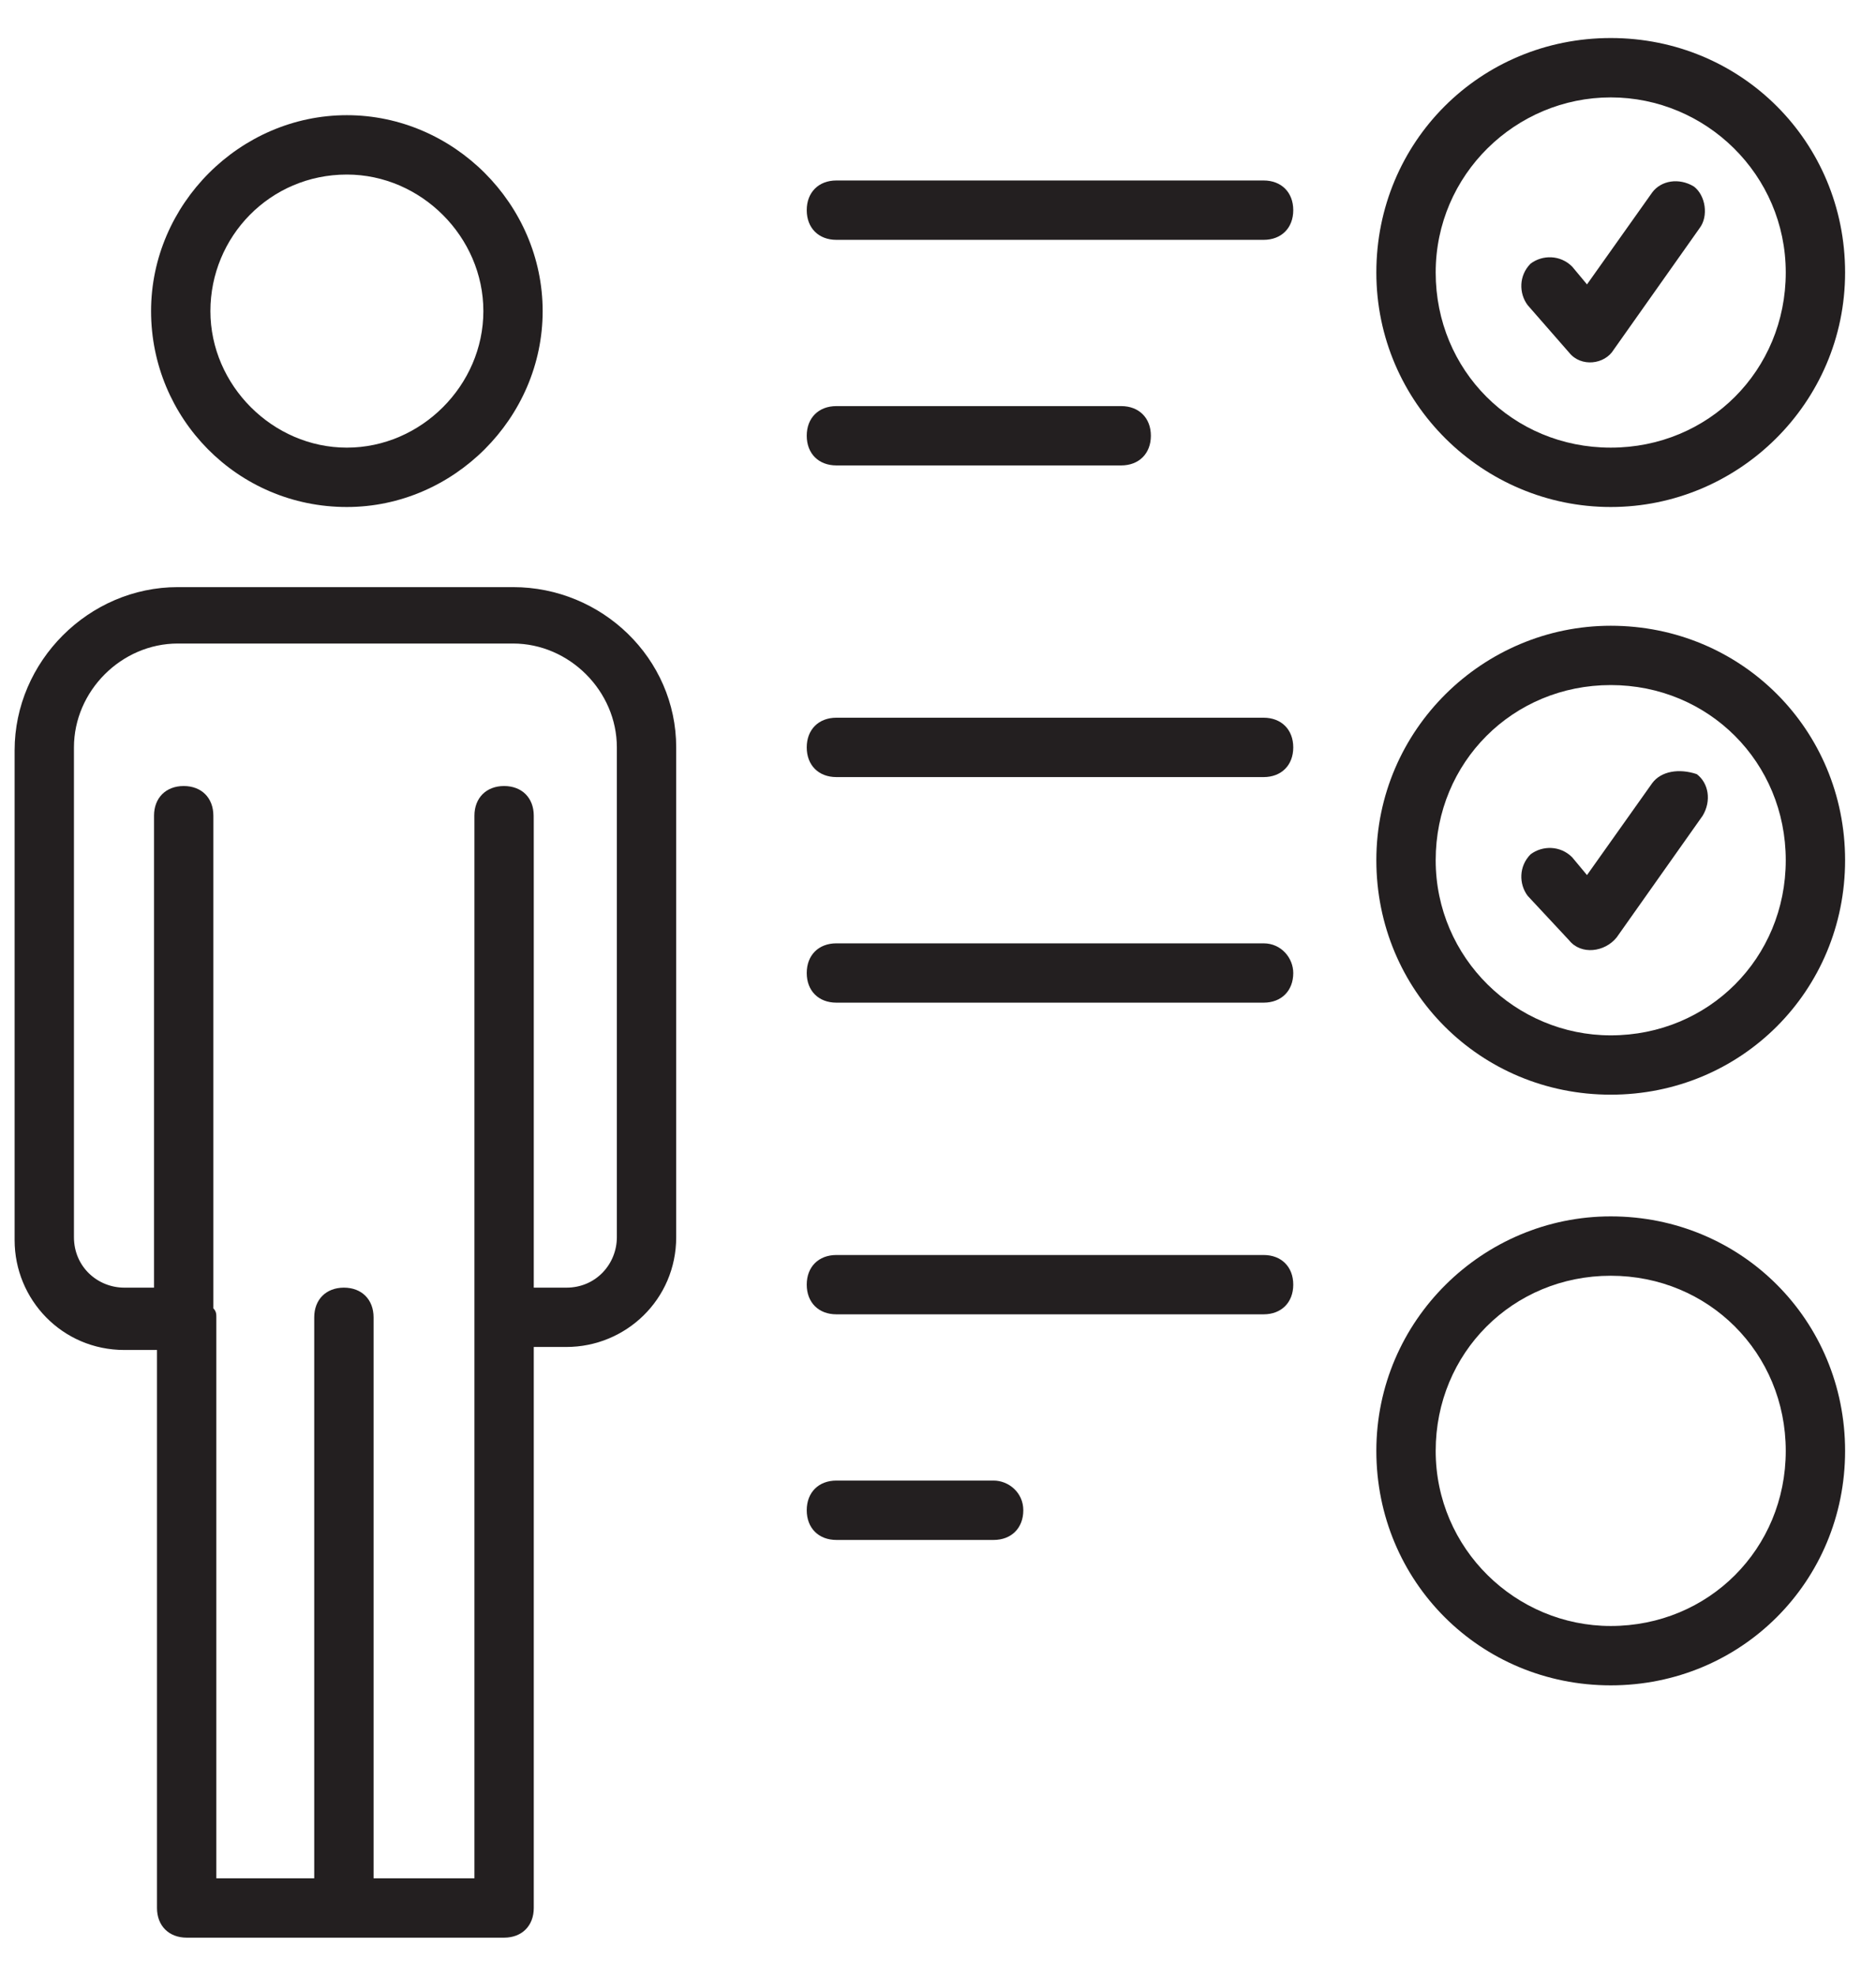
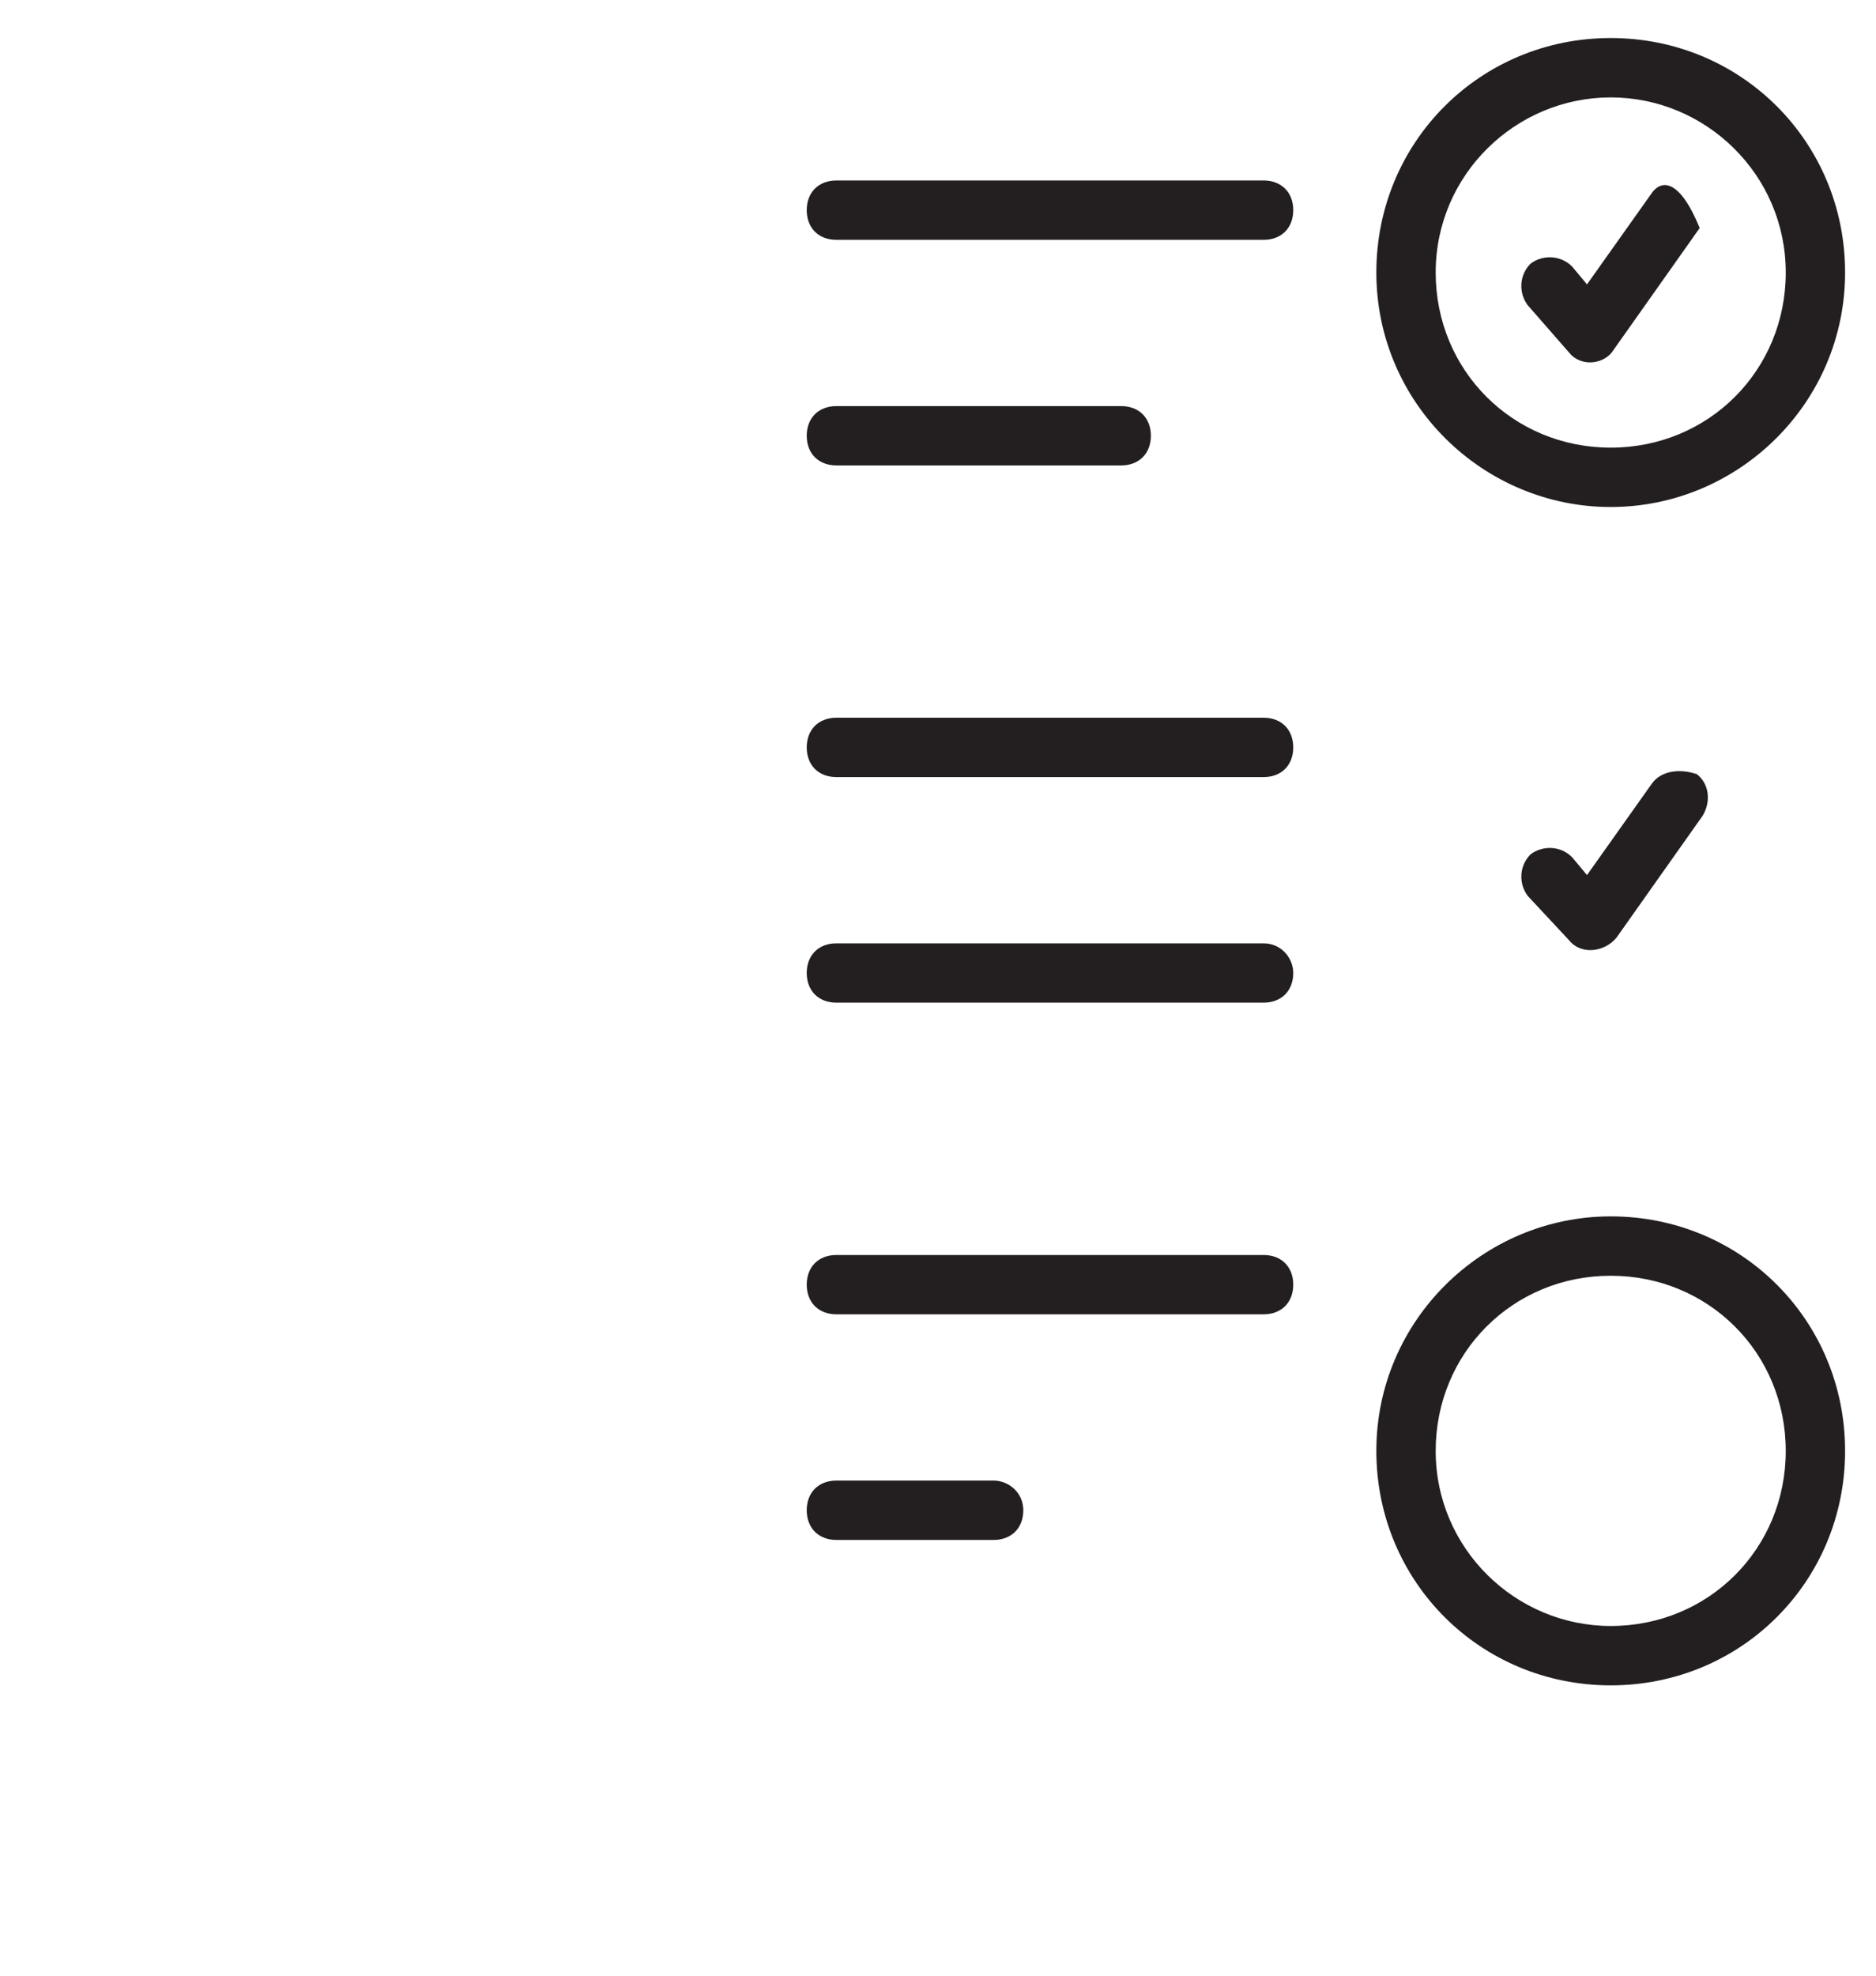
<svg xmlns="http://www.w3.org/2000/svg" width="38" height="40" viewBox="0 0 38 40" fill="none">
  <g id="Group">
    <g id="Group_2">
-       <path id="Vector" d="M10.392 11.887H3.601C1.798 11.887 0.296 13.39 0.296 15.193V25.108C0.296 26.31 1.257 27.332 2.519 27.332H3.18V38.629C3.18 38.99 3.421 39.23 3.781 39.23H10.211C10.572 39.23 10.812 38.99 10.812 38.629V27.271H11.473C12.675 27.271 13.697 26.31 13.697 25.048V15.132C13.697 13.33 12.194 11.887 10.392 11.887ZM12.495 25.048C12.495 25.589 12.074 26.07 11.473 26.07H10.812V16.515C10.812 16.154 10.572 15.914 10.211 15.914C9.851 15.914 9.61 16.154 9.61 16.515V26.671V38.028H7.567V26.671C7.567 26.31 7.327 26.07 6.966 26.07C6.606 26.07 6.365 26.31 6.365 26.671V38.028H4.382V26.671C4.382 26.61 4.382 26.55 4.322 26.49V16.515C4.322 16.154 4.082 15.914 3.721 15.914C3.36 15.914 3.12 16.154 3.12 16.515V26.07H2.519C1.978 26.07 1.498 25.649 1.498 25.048V15.132C1.498 13.991 2.459 13.029 3.601 13.029H10.392C11.533 13.029 12.495 13.991 12.495 15.132V25.048Z" fill="#231F20" />
-       <path id="Vector_2" d="M7.026 10.265C9.19 10.265 10.992 8.462 10.992 6.299C10.992 4.135 9.19 2.332 7.026 2.332C4.863 2.332 3.06 4.135 3.06 6.299C3.06 8.462 4.803 10.265 7.026 10.265ZM7.026 3.534C8.529 3.534 9.791 4.796 9.791 6.299C9.791 7.801 8.529 9.063 7.026 9.063C5.524 9.063 4.262 7.801 4.262 6.299C4.262 4.796 5.464 3.534 7.026 3.534Z" fill="#231F20" />
      <path id="Vector_3" d="M32.627 10.265C35.211 10.265 37.374 8.162 37.374 5.517C37.374 2.873 35.271 0.77 32.627 0.77C29.983 0.77 27.879 2.873 27.879 5.517C27.879 8.162 30.043 10.265 32.627 10.265ZM32.627 1.972C34.55 1.972 36.172 3.534 36.172 5.517C36.172 7.5 34.61 9.063 32.627 9.063C30.643 9.063 29.081 7.5 29.081 5.517C29.081 3.534 30.704 1.972 32.627 1.972Z" fill="#231F20" />
-       <path id="Vector_4" d="M31.785 7.14C32.026 7.44 32.506 7.38 32.687 7.08L34.429 4.616C34.61 4.376 34.55 3.955 34.309 3.775C34.009 3.594 33.648 3.654 33.468 3.895L32.146 5.758L31.845 5.397C31.605 5.157 31.244 5.157 31.004 5.337C30.764 5.577 30.764 5.938 30.944 6.178L31.785 7.14Z" fill="#231F20" />
-       <path id="Vector_5" d="M32.627 12.669C30.043 12.669 27.879 14.772 27.879 17.416C27.879 20.06 29.983 22.163 32.627 22.163C35.271 22.163 37.374 20.06 37.374 17.416C37.374 14.772 35.271 12.669 32.627 12.669ZM32.627 20.962C30.704 20.962 29.081 19.399 29.081 17.416C29.081 15.433 30.643 13.87 32.627 13.87C34.61 13.87 36.172 15.433 36.172 17.416C36.172 19.399 34.61 20.962 32.627 20.962Z" fill="#231F20" />
+       <path id="Vector_4" d="M31.785 7.14C32.026 7.44 32.506 7.38 32.687 7.08L34.429 4.616C34.009 3.594 33.648 3.654 33.468 3.895L32.146 5.758L31.845 5.397C31.605 5.157 31.244 5.157 31.004 5.337C30.764 5.577 30.764 5.938 30.944 6.178L31.785 7.14Z" fill="#231F20" />
      <path id="Vector_6" d="M33.468 15.854L32.146 17.717L31.845 17.356C31.605 17.116 31.244 17.116 31.004 17.296C30.764 17.536 30.764 17.897 30.944 18.137L31.785 19.039C32.026 19.339 32.506 19.279 32.747 18.979L34.489 16.515C34.67 16.214 34.61 15.854 34.369 15.673C34.009 15.553 33.648 15.613 33.468 15.854Z" fill="#231F20" />
      <path id="Vector_7" d="M32.627 24.627C30.043 24.627 27.879 26.731 27.879 29.375C27.879 32.019 29.983 34.122 32.627 34.122C35.271 34.122 37.374 32.019 37.374 29.375C37.374 26.731 35.271 24.627 32.627 24.627ZM32.627 32.92C30.704 32.92 29.081 31.358 29.081 29.375C29.081 27.392 30.643 25.829 32.627 25.829C34.61 25.829 36.172 27.392 36.172 29.375C36.172 31.358 34.61 32.92 32.627 32.92Z" fill="#231F20" />
      <path id="Vector_8" d="M25.595 3.654H16.942C16.581 3.654 16.341 3.895 16.341 4.255C16.341 4.616 16.581 4.856 16.942 4.856H25.595C25.956 4.856 26.196 4.616 26.196 4.255C26.196 3.895 25.956 3.654 25.595 3.654Z" fill="#231F20" />
      <path id="Vector_9" d="M16.942 9.423H22.711C23.071 9.423 23.312 9.183 23.312 8.822C23.312 8.462 23.071 8.222 22.711 8.222H16.942C16.581 8.222 16.341 8.462 16.341 8.822C16.341 9.183 16.581 9.423 16.942 9.423Z" fill="#231F20" />
      <path id="Vector_10" d="M25.595 14.531H16.942C16.581 14.531 16.341 14.772 16.341 15.132C16.341 15.493 16.581 15.733 16.942 15.733H25.595C25.956 15.733 26.196 15.493 26.196 15.132C26.196 14.772 25.956 14.531 25.595 14.531Z" fill="#231F20" />
      <path id="Vector_11" d="M25.595 19.099H16.942C16.581 19.099 16.341 19.339 16.341 19.7C16.341 20.06 16.581 20.3 16.942 20.3H25.595C25.956 20.3 26.196 20.06 26.196 19.7C26.196 19.399 25.956 19.099 25.595 19.099Z" fill="#231F20" />
      <path id="Vector_12" d="M25.595 25.409H16.942C16.581 25.409 16.341 25.649 16.341 26.009C16.341 26.37 16.581 26.61 16.942 26.61H25.595C25.956 26.61 26.196 26.37 26.196 26.009C26.196 25.649 25.956 25.409 25.595 25.409Z" fill="#231F20" />
      <path id="Vector_13" d="M20.127 29.976H16.942C16.581 29.976 16.341 30.216 16.341 30.577C16.341 30.937 16.581 31.178 16.942 31.178H20.127C20.487 31.178 20.728 30.937 20.728 30.577C20.728 30.216 20.427 29.976 20.127 29.976Z" fill="#231F20" />
    </g>
  </g>
</svg>